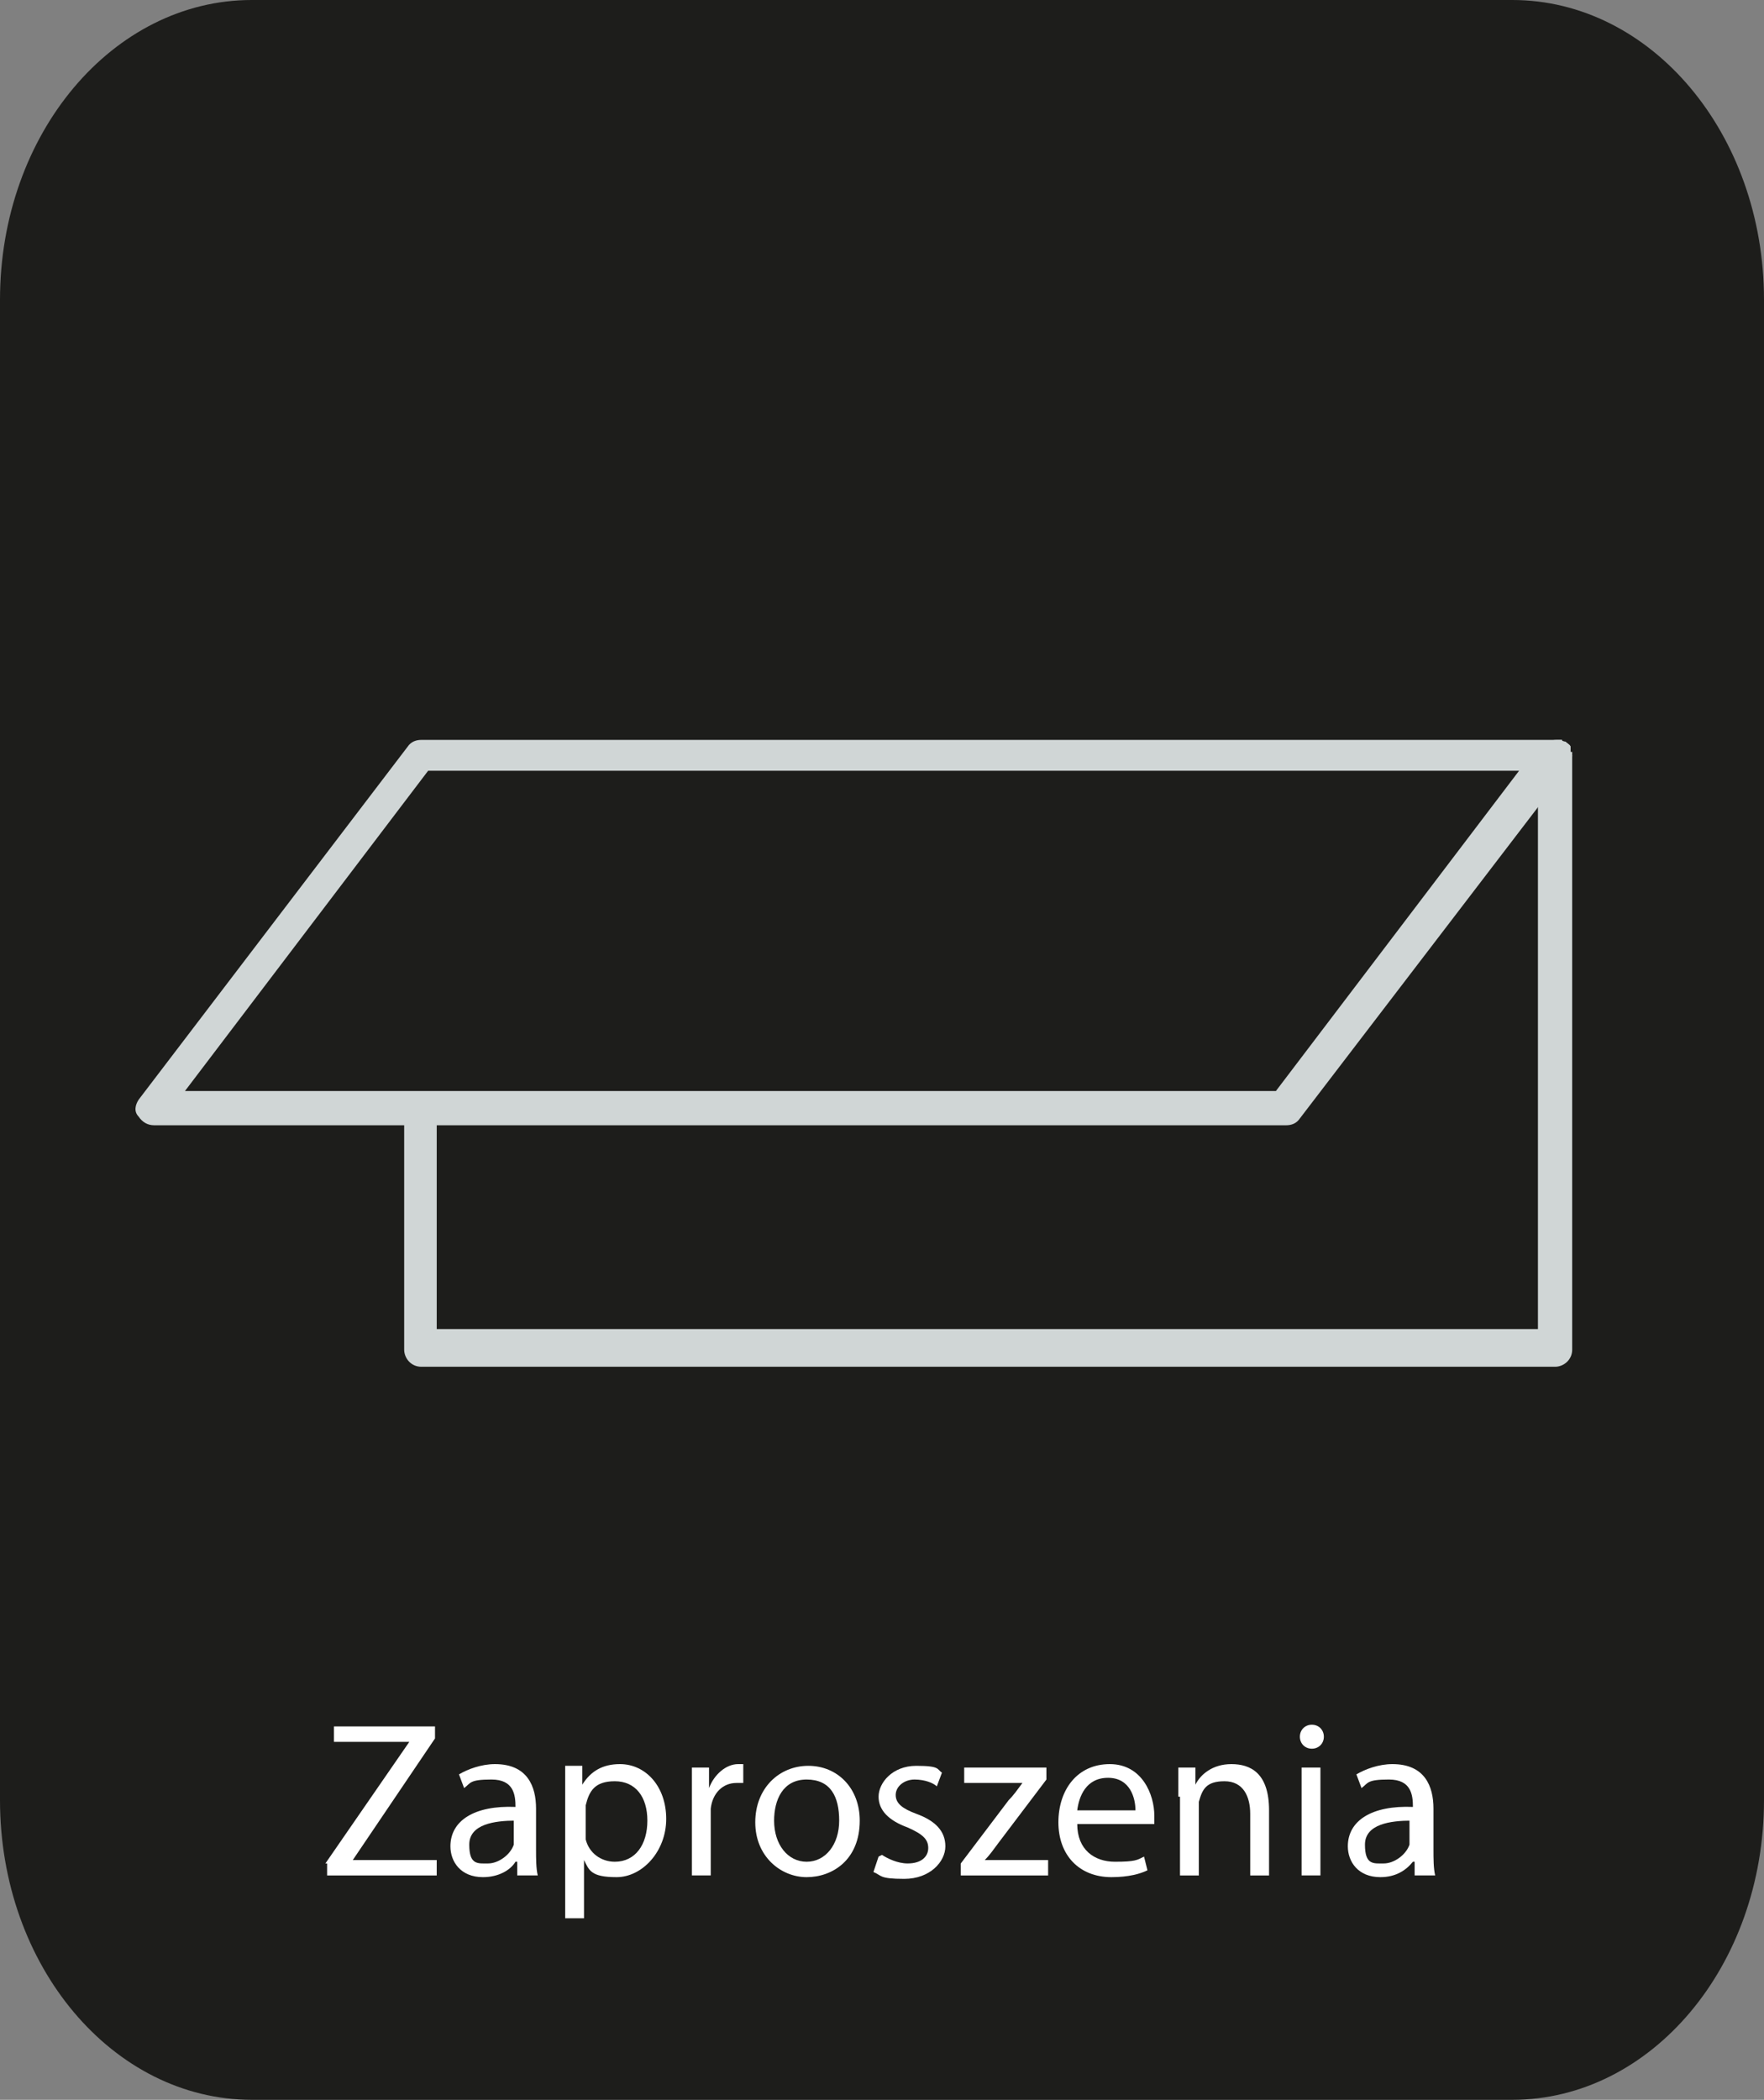
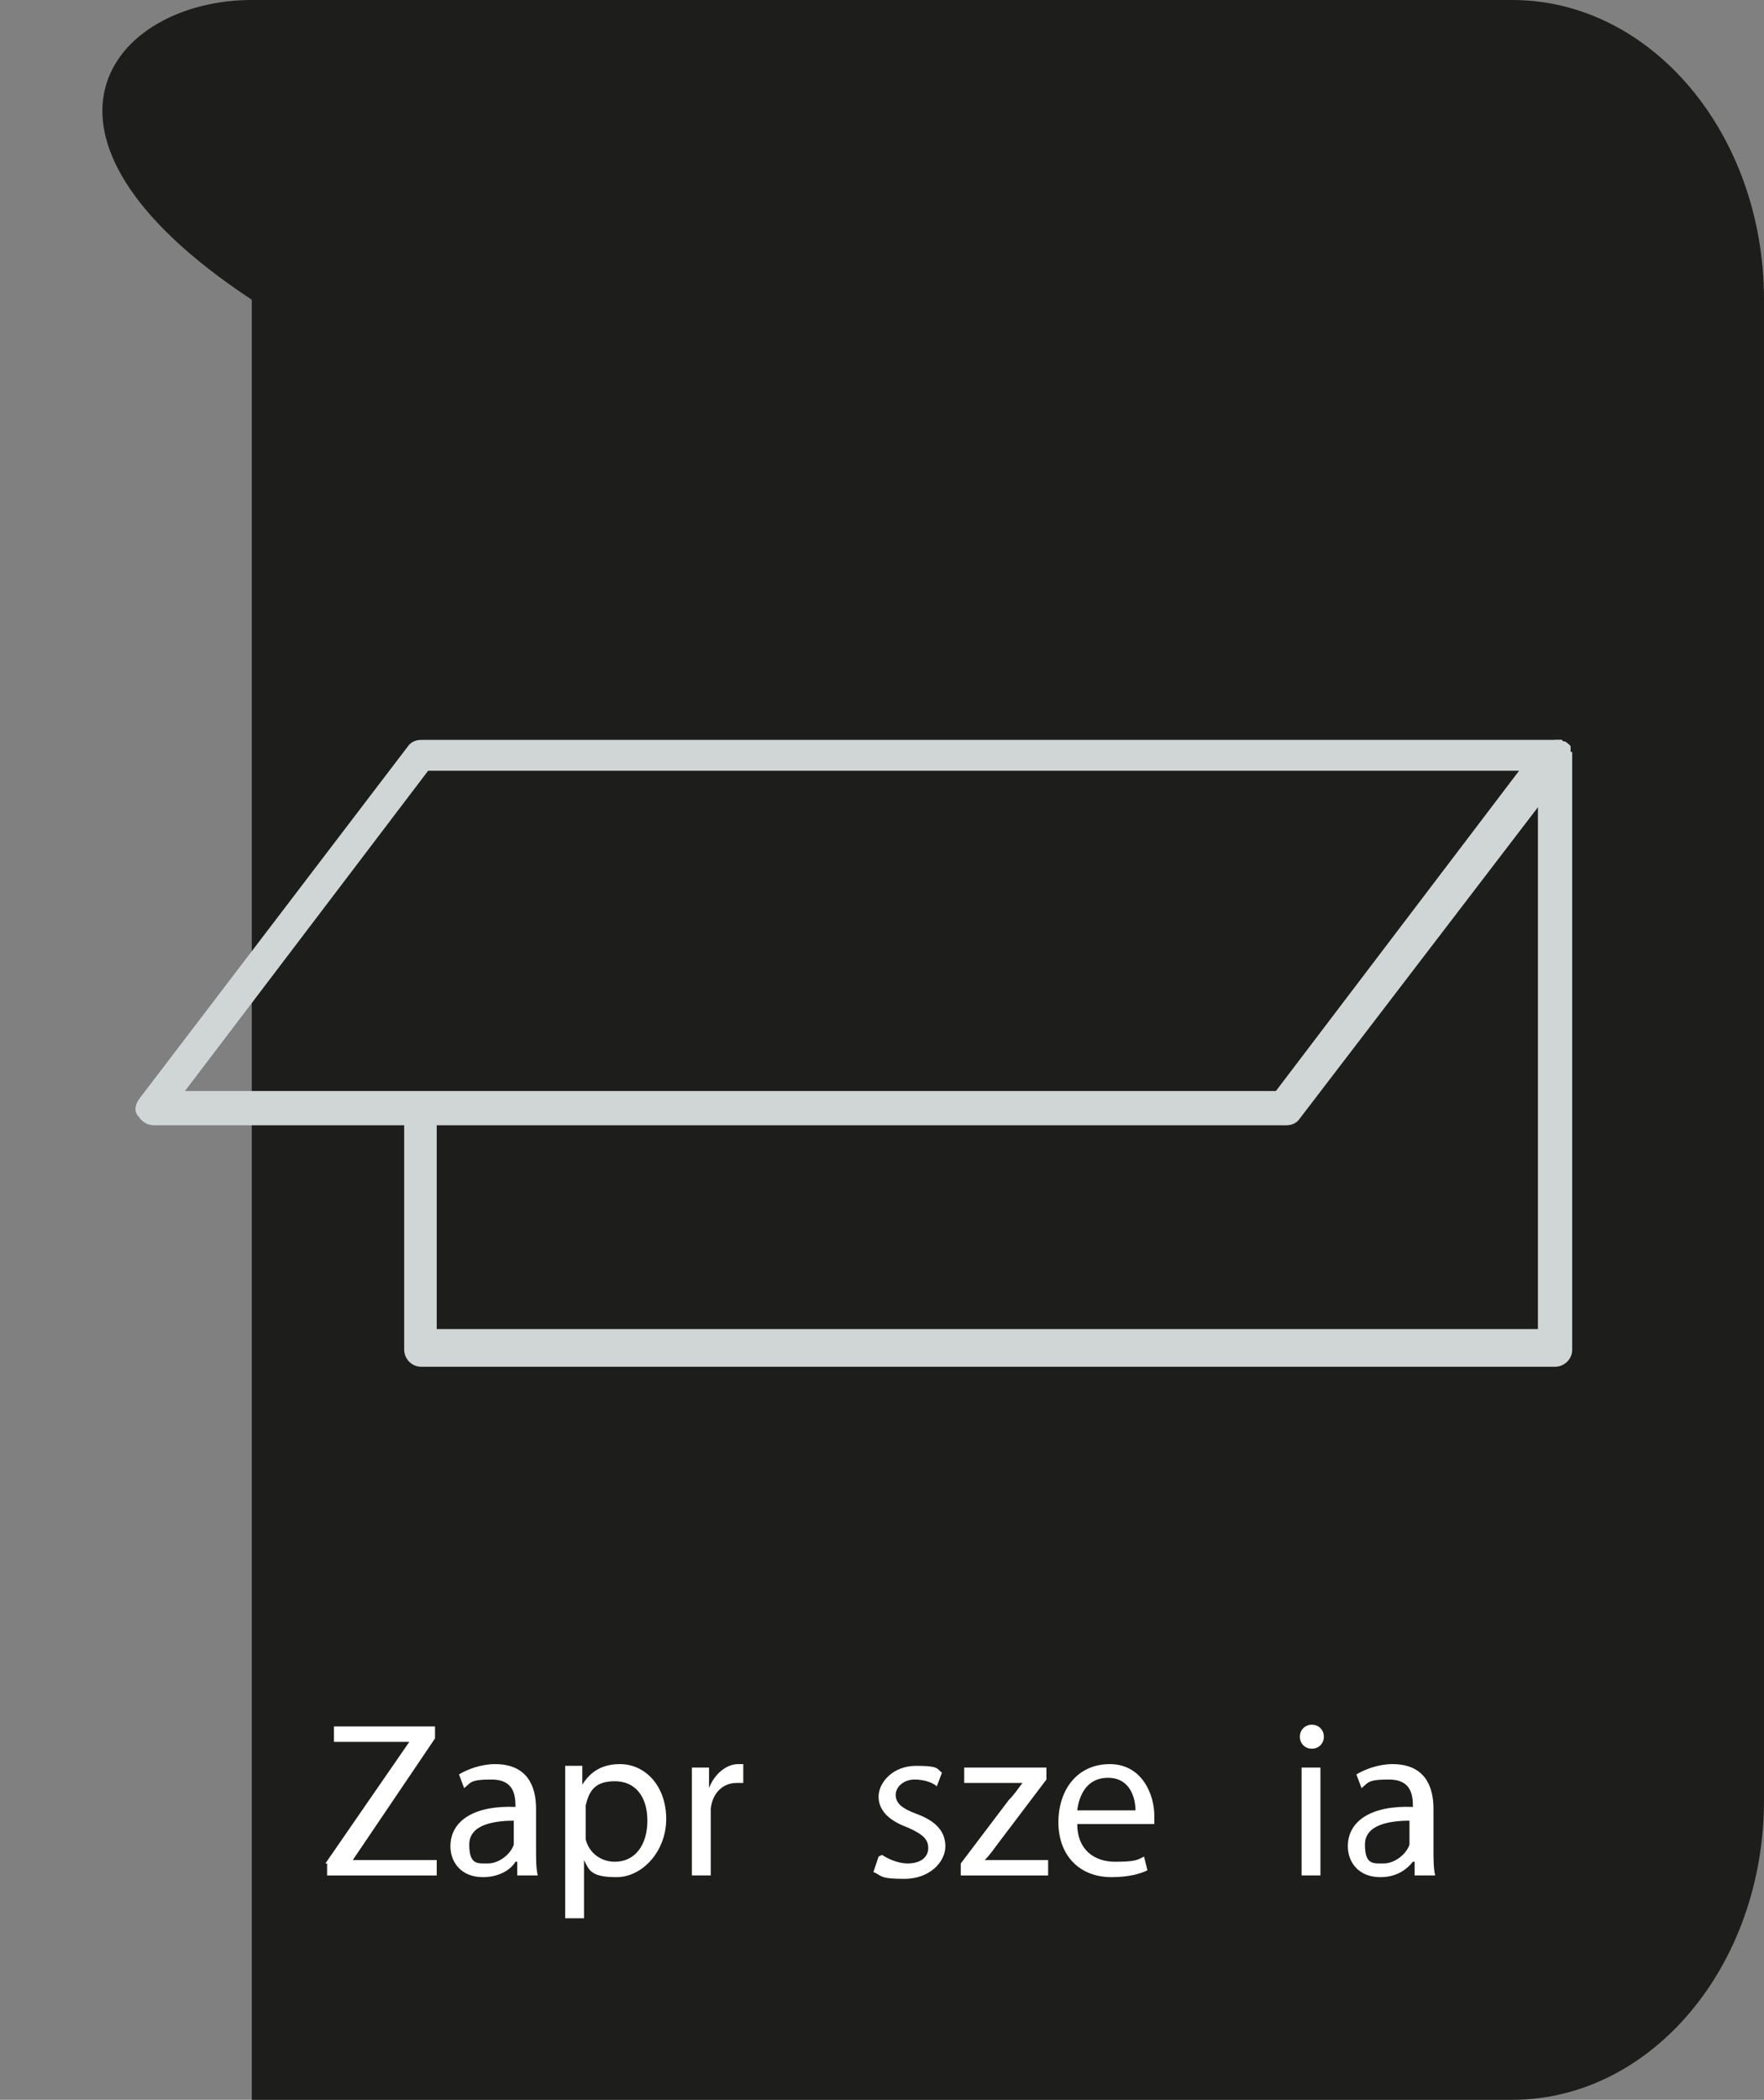
<svg xmlns="http://www.w3.org/2000/svg" id="Warstwa_1" version="1.1" viewBox="0 0 103 122.6">
  <rect x="0" y="0" width="103" height="122.6" fill="#808080" stroke="none" />
  <defs>
    <style>
      .st0 {
        fill: #fff;
      }

      .st1 {
        fill: #1d1d1b;
      }

      .st2 {
        fill: #d0d6d6;
      }
    </style>
  </defs>
-   <path class="st1" d="M103,17.5v87.6c0,9.7-6.6,17.5-14.7,17.5H14.7c-8.1,0-14.7-7.8-14.7-17.5V17.5C0,7.8,6.6,0,14.7,0h73.6c8.1,0,14.7,7.8,14.7,17.5Z" />
+   <path class="st1" d="M103,17.5v87.6c0,9.7-6.6,17.5-14.7,17.5H14.7V17.5C0,7.8,6.6,0,14.7,0h73.6c8.1,0,14.7,7.8,14.7,17.5Z" />
  <g>
    <path class="st0" d="M19,108.8l4.9-7.1h0s-4.4,0-4.4,0v-.9h5.9v.7l-4.8,7.1h0s4.9,0,4.9,0v.9h-6.4v-.7Z" />
    <path class="st0" d="M30.2,109.5v-.8h-.1c-.3.5-1,.9-1.9.9-1.3,0-1.9-.9-1.9-1.8,0-1.5,1.4-2.4,3.8-2.3h0c0-.7-.1-1.6-1.4-1.6s-1.2.2-1.6.5l-.3-.8c.5-.3,1.3-.6,2.1-.6,1.9,0,2.4,1.3,2.4,2.6v2.4c0,.5,0,1.1.1,1.5h-1ZM30.1,106.3c-1.2,0-2.7.2-2.7,1.4s.5,1.1,1.1,1.1,1.3-.5,1.5-1.1c0-.1,0-.2,0-.4v-1.1Z" />
    <path class="st0" d="M33,105.2c0-.8,0-1.5,0-2.1h1v1.1h0c.5-.8,1.2-1.2,2.2-1.2,1.5,0,2.7,1.3,2.7,3.2s-1.4,3.4-2.9,3.4-1.6-.4-1.9-1h0v3.4h-1.1v-6.8ZM34.2,106.9c0,.2,0,.3,0,.5.2.8.9,1.3,1.7,1.3,1.2,0,1.9-1,1.9-2.4s-.7-2.3-1.9-2.3-1.5.6-1.7,1.4c0,.1,0,.3,0,.5v1.1Z" />
    <path class="st0" d="M40.4,105.2c0-.7,0-1.4,0-2h1v1.2h0c.3-.8,1-1.4,1.7-1.4s.2,0,.3,0v1.1c-.1,0-.2,0-.4,0-.8,0-1.4.6-1.5,1.5,0,.2,0,.3,0,.5v3.4h-1.1v-4.3Z" />
-     <path class="st0" d="M50.2,106.3c0,2.3-1.6,3.3-3.1,3.3s-3-1.2-3-3.2,1.4-3.3,3.1-3.3,3,1.3,3,3.2ZM45.2,106.3c0,1.4.8,2.4,1.9,2.4s1.9-1,1.9-2.4-.5-2.4-1.9-2.4-1.9,1.2-1.9,2.4Z" />
    <path class="st0" d="M51.5,108.3c.3.2.9.5,1.5.5.8,0,1.2-.4,1.2-.9s-.3-.8-1.2-1.2c-1.1-.4-1.7-1-1.7-1.8s.8-1.8,2.2-1.8,1.2.2,1.5.4l-.3.8c-.2-.2-.7-.4-1.3-.4s-1.1.4-1.1.9.4.8,1.2,1.1c1.1.4,1.7,1,1.7,1.9s-.9,1.9-2.4,1.9-1.3-.2-1.8-.4l.3-.9Z" />
    <path class="st0" d="M56.1,108.8l2.8-3.7c.3-.3.5-.6.8-1h0s-3.4,0-3.4,0v-.9h4.8v.7s-2.8,3.7-2.8,3.7c-.3.4-.5.7-.8,1h0s3.7,0,3.7,0v.9h-5.1v-.7Z" />
    <path class="st0" d="M62.9,106.5c0,1.5,1,2.2,2.2,2.2s1.3-.1,1.7-.3l.2.8c-.4.2-1.1.4-2.1.4-1.9,0-3.1-1.3-3.1-3.2s1.1-3.4,3-3.4,2.6,1.8,2.6,3,0,.4,0,.5h-4.4ZM66.3,105.7c0-.7-.3-1.9-1.6-1.9s-1.7,1.1-1.8,1.9h3.3Z" />
-     <path class="st0" d="M68.8,104.9c0-.7,0-1.2,0-1.7h1v1h0c.3-.6,1-1.2,2.1-1.2s2.2.5,2.2,2.7v3.8h-1.1v-3.6c0-1-.4-1.9-1.5-1.9s-1.3.5-1.5,1.2c0,.1,0,.3,0,.5v3.8h-1.1v-4.6Z" />
    <path class="st0" d="M77.3,101.4c0,.4-.3.7-.7.7s-.7-.3-.7-.7.3-.7.7-.7.7.3.7.7ZM76,109.5v-6.3h1.1v6.3h-1.1Z" />
    <path class="st0" d="M82.6,109.5v-.8h-.1c-.4.5-1,.9-1.9.9-1.3,0-1.9-.9-1.9-1.8,0-1.5,1.4-2.4,3.8-2.3h0c0-.7-.1-1.6-1.4-1.6s-1.2.2-1.6.5l-.3-.8c.5-.3,1.3-.6,2.1-.6,1.9,0,2.4,1.3,2.4,2.6v2.4c0,.5,0,1.1.1,1.5h-1ZM82.4,106.3c-1.2,0-2.7.2-2.7,1.4s.5,1.1,1.1,1.1,1.3-.5,1.5-1.1c0-.1,0-.2,0-.4v-1.1Z" />
  </g>
  <g>
    <path class="st2" d="M91.7,43.9s0,0,0-.1c0,0,0,0,0-.1,0,0,0,0,0-.1,0-.1-.2-.2-.3-.3,0,0-.2,0-.2-.1,0,0-.2,0-.3,0-.3,0-.6.1-.8.4l-1.2,1.6-14.2,18.7H24.6c-.5,0-1,.4-1,1v13.9c0,.5.4,1,1,1h66.2c.5,0,1-.4,1-1v-34.5c0,0,0-.1,0-.2ZM89.8,77.6H25.5v-12h49.5c.3,0,.6-.1.8-.4l14-18.3v30.7Z" />
    <path class="st2" d="M91.7,43.9s0,0,0-.1c0,0,0,0,0-.1,0,0,0,0,0-.1,0-.1-.2-.2-.3-.3,0,0-.2,0-.2-.1,0,0-.2,0-.3,0H24.6c-.3,0-.6.1-.8.4l-15.7,20.6c-.2.3-.3.7,0,1,.2.3.5.5.9.5h66.1c.3,0,.6-.1.8-.4l14-18.3,1.7-2.3c.1-.2.2-.4.2-.6,0,0,0-.1,0-.2ZM74.6,63.7H10.8l14.2-18.7h63.7l-14.2,18.7Z" />
  </g>
</svg>